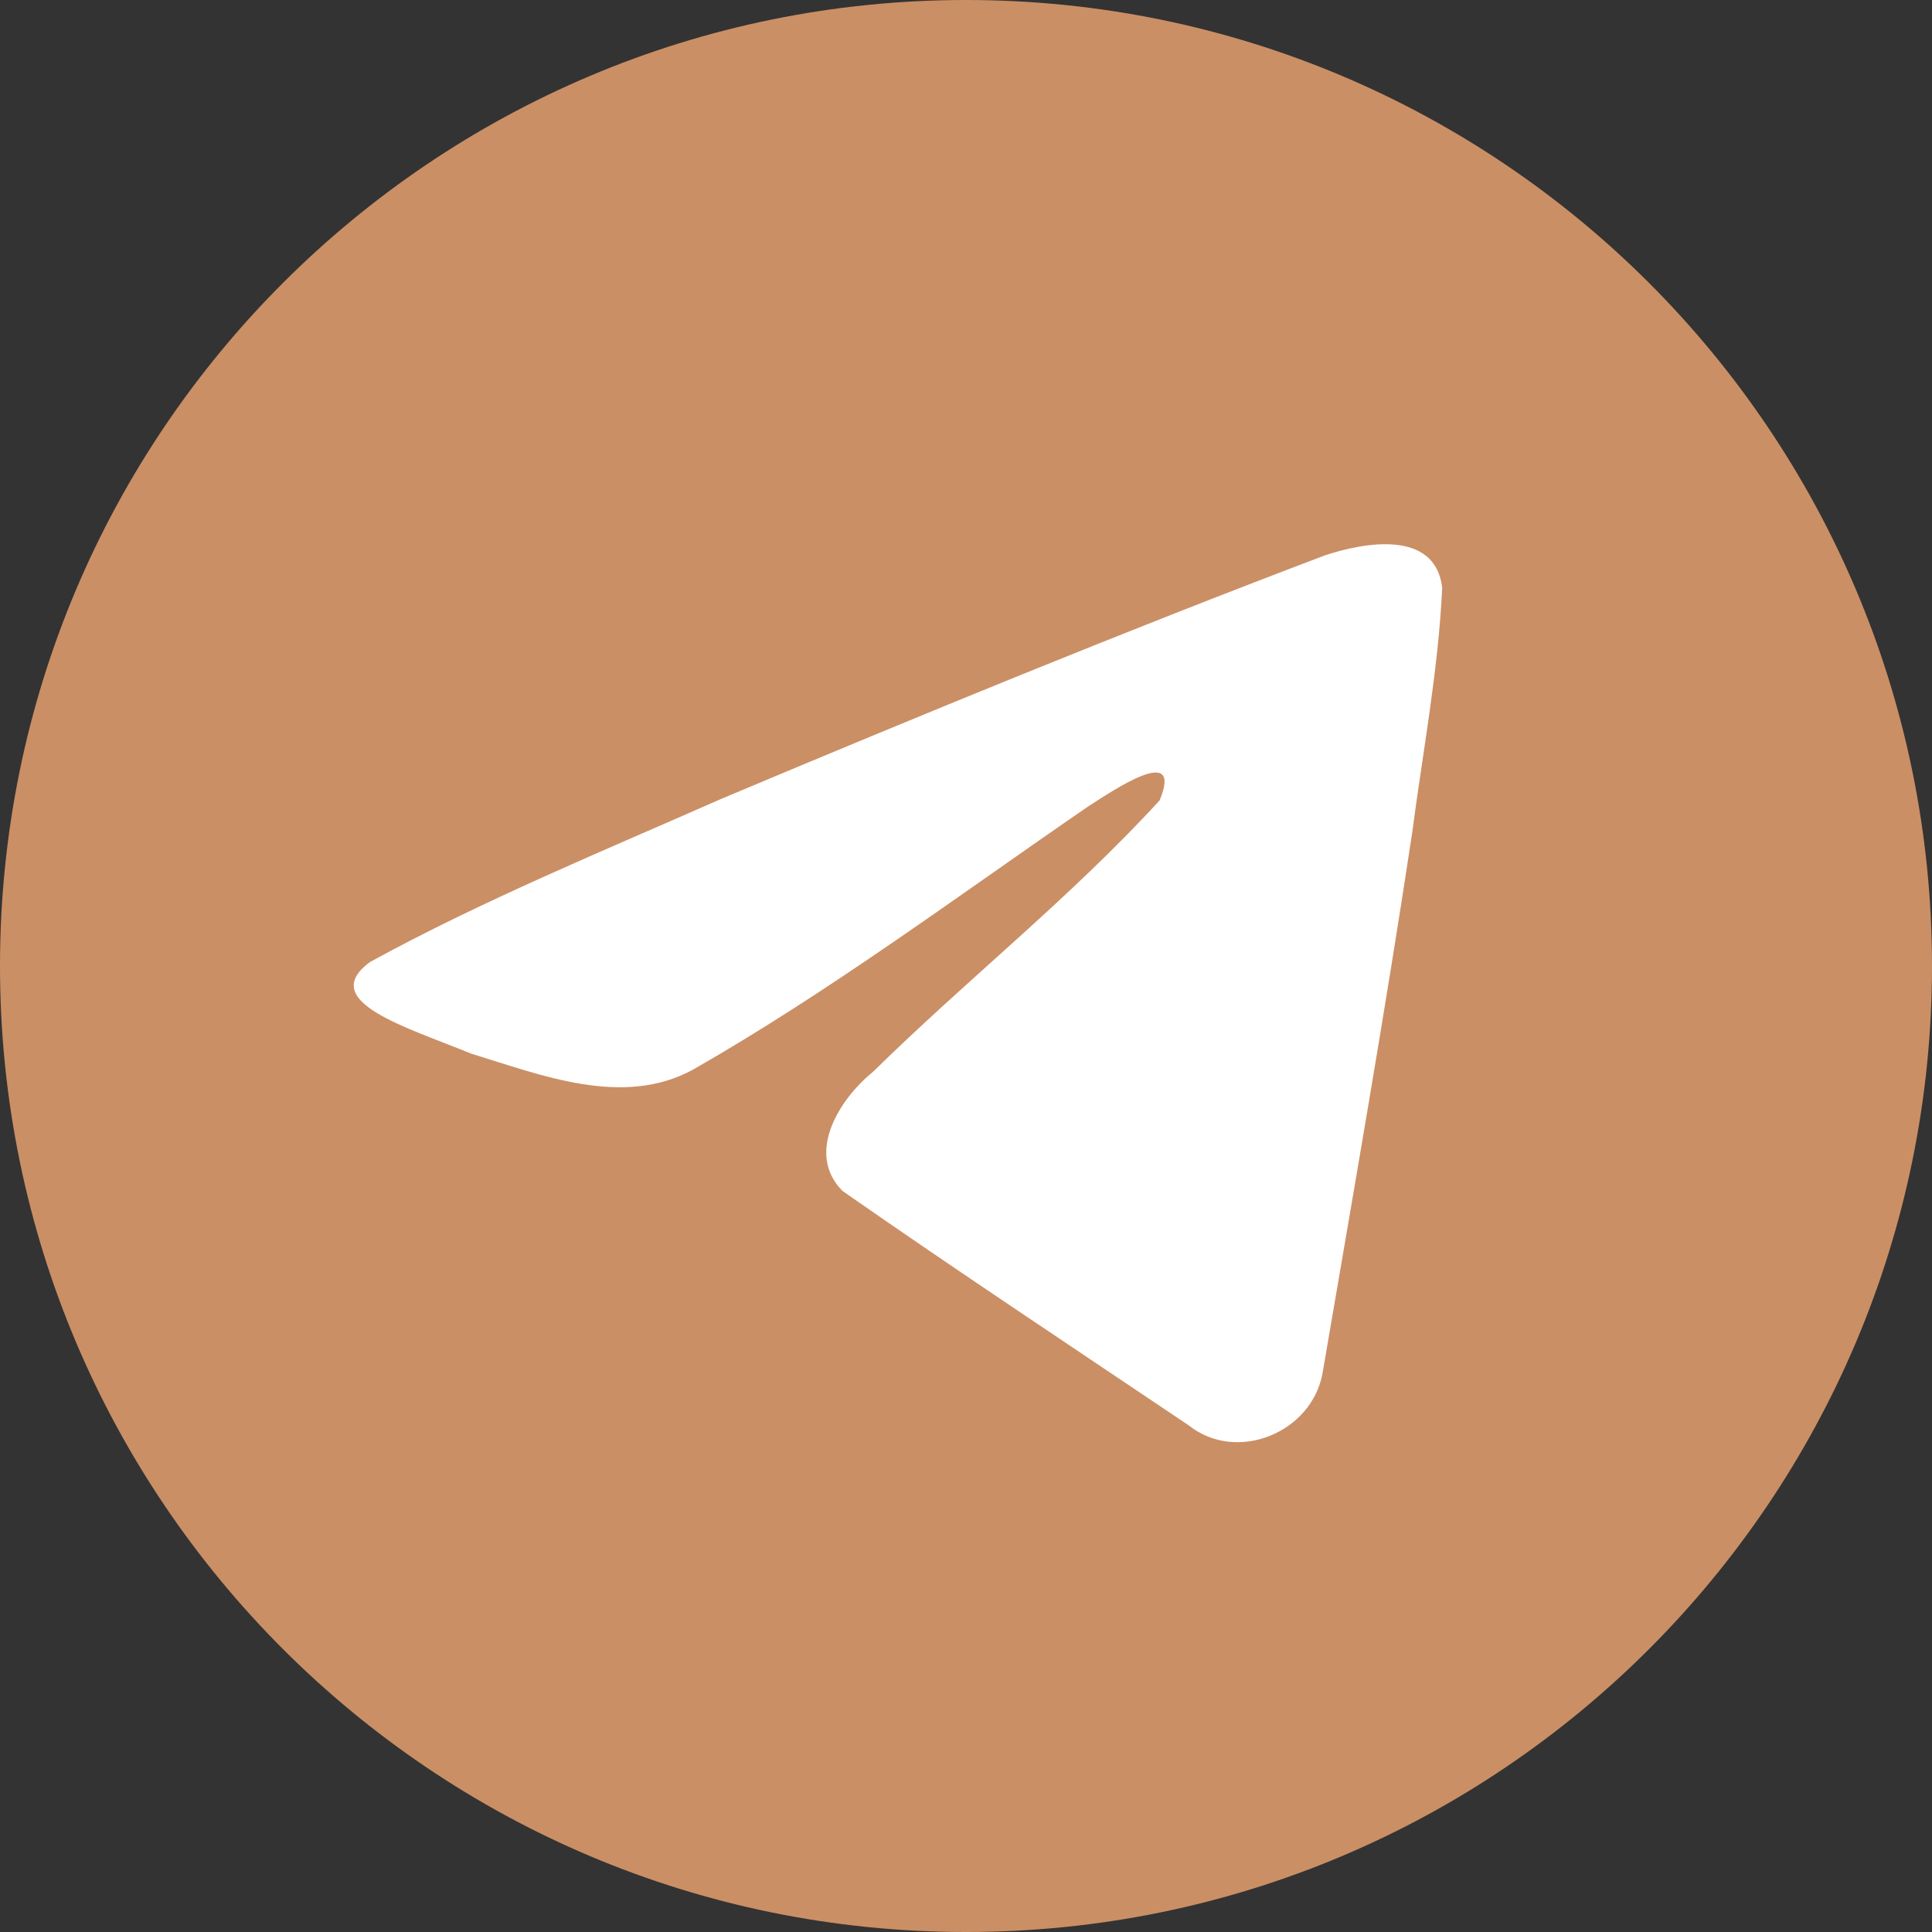
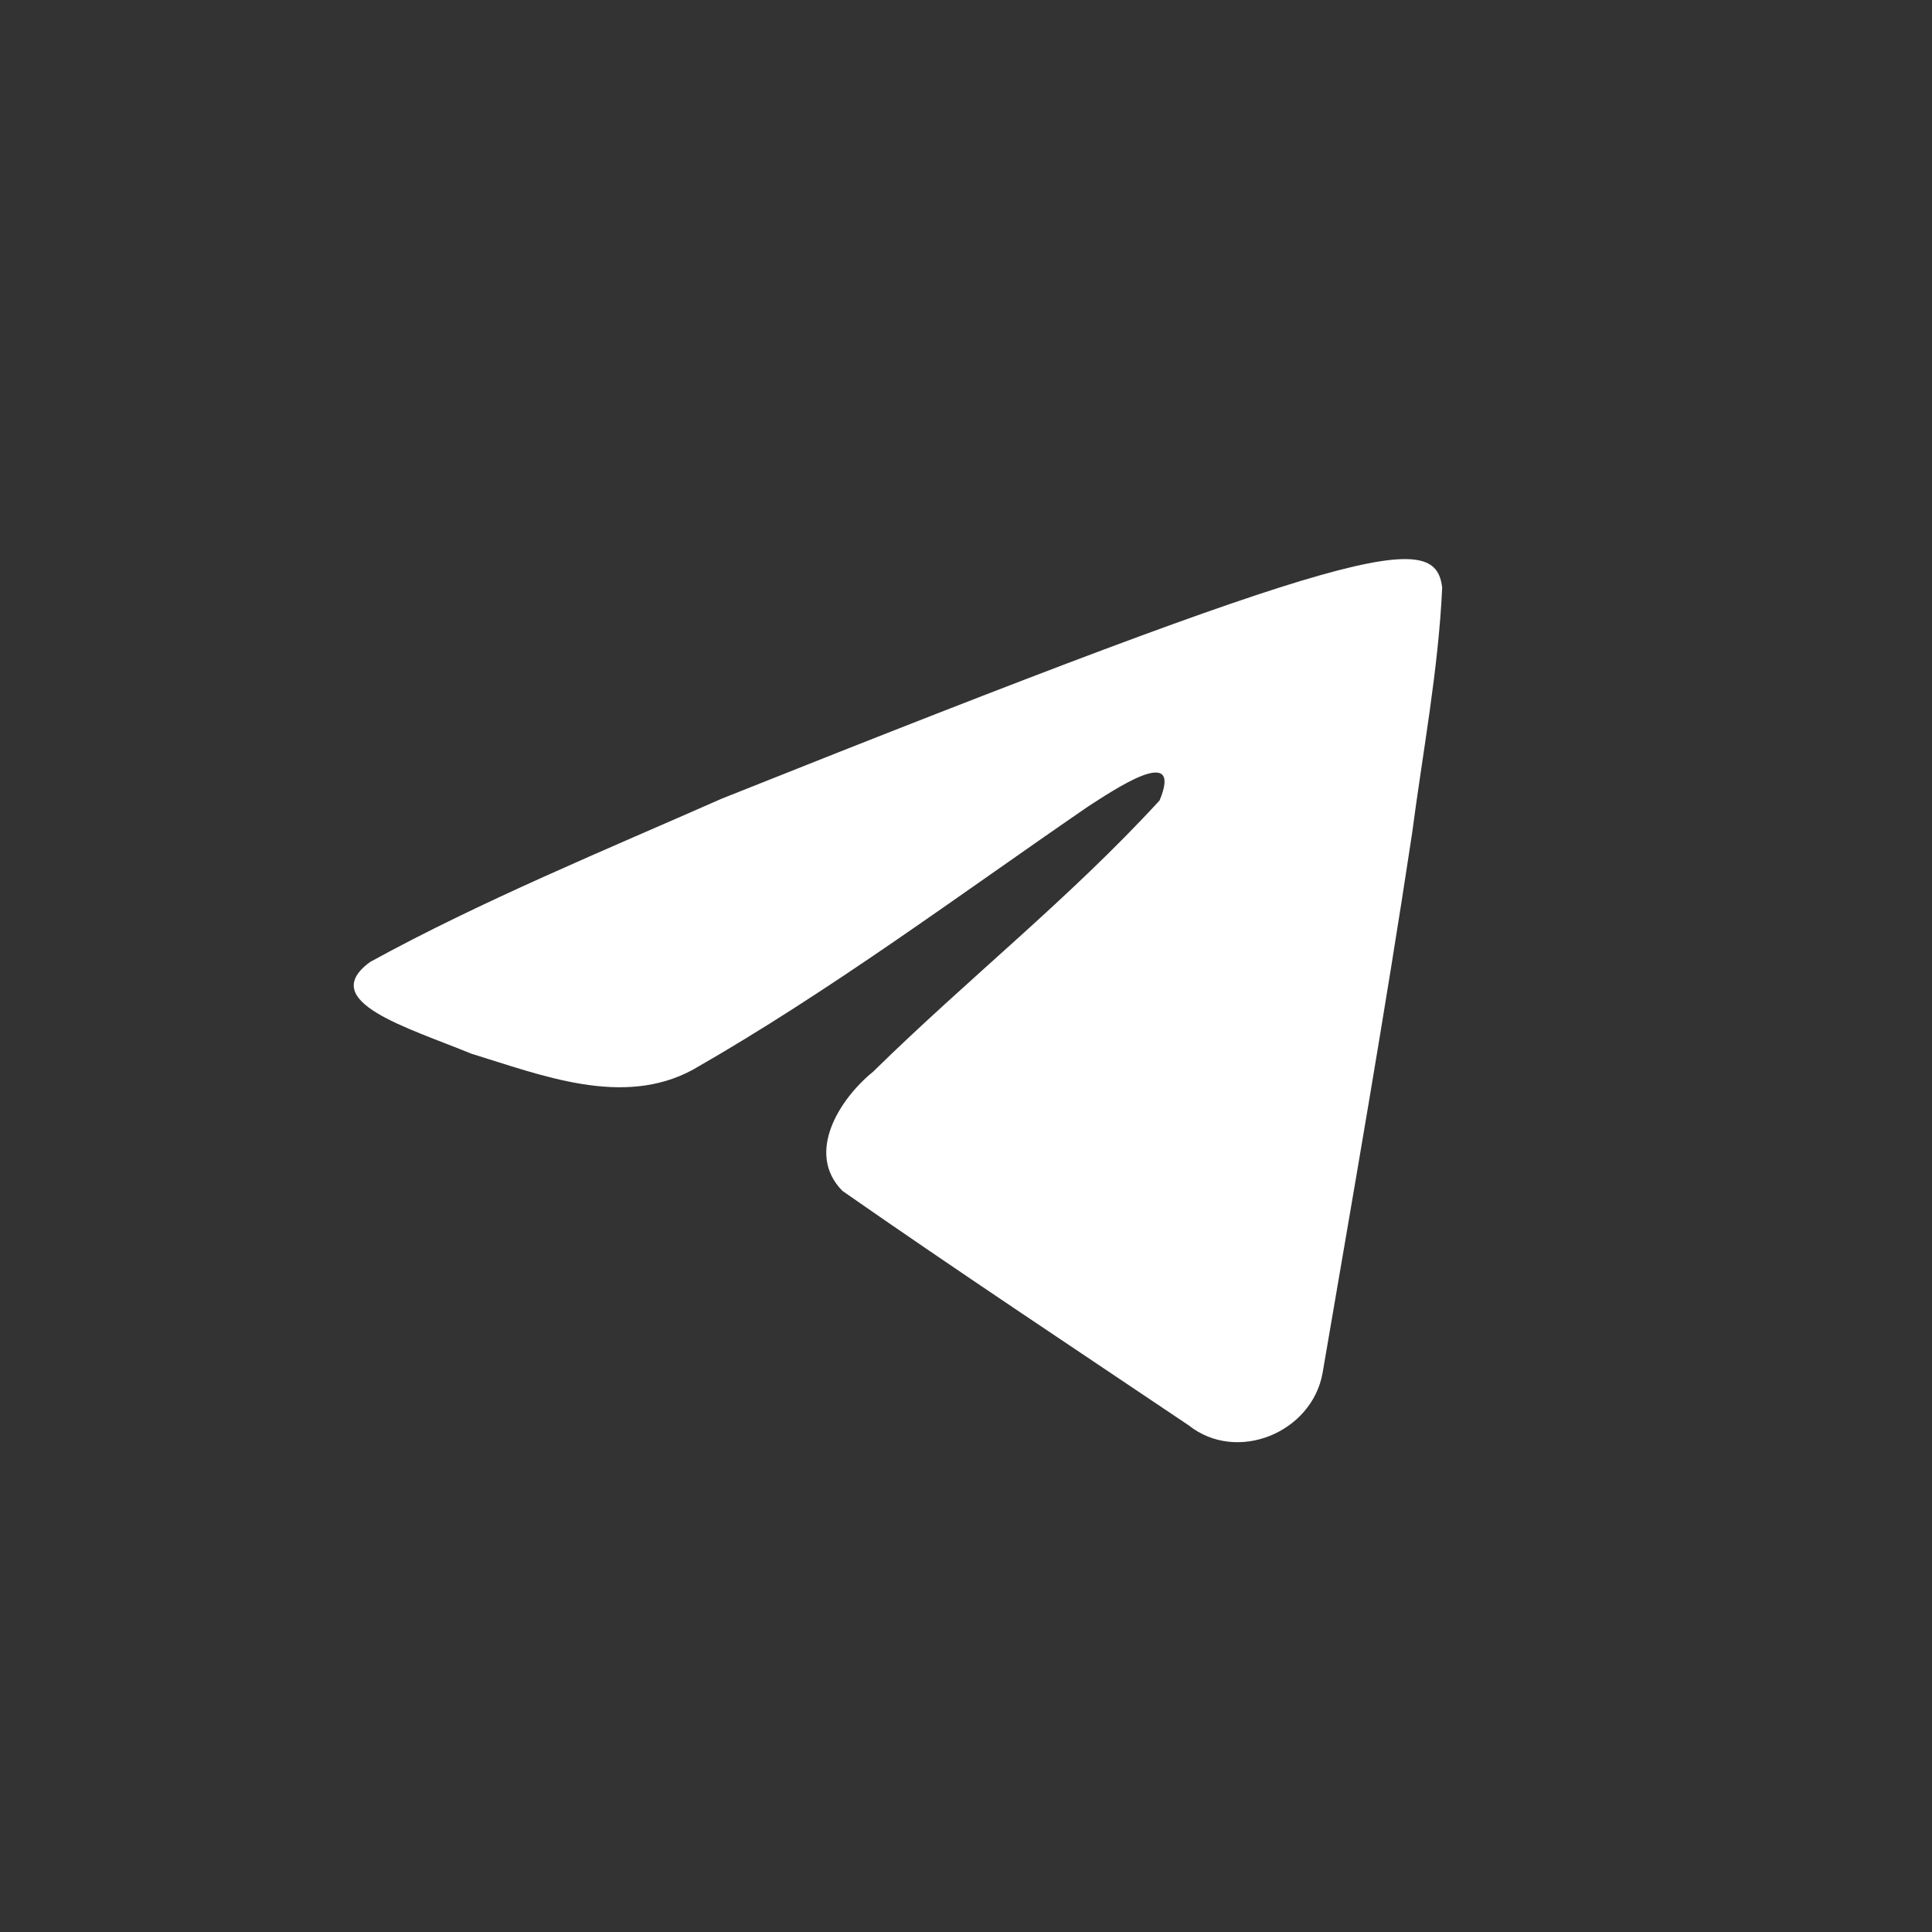
<svg xmlns="http://www.w3.org/2000/svg" width="80" height="80" viewBox="0 0 80 80" fill="none">
  <rect x="0" y="0" width="80" height="80" fill="#333333" stroke="none" />
-   <path d="M40 80C62.091 80 80 62.091 80 40C80 17.909 62.091 0 40 0C17.909 0 0 17.909 0 40C0 62.091 17.909 80 40 80Z" fill="#CB8F65" />
-   <path d="M15.329 39.831C19.939 37.301 25.086 35.19 29.895 33.067C38.169 29.591 46.475 26.175 54.865 22.995C56.498 22.453 59.431 21.923 59.718 24.333C59.561 27.744 58.913 31.135 58.469 34.526C57.341 41.983 56.037 49.415 54.766 56.848C54.328 59.324 51.215 60.605 49.222 59.021C44.435 55.8 39.61 52.609 34.884 49.313C33.335 47.746 34.771 45.496 36.154 44.377C40.097 40.505 44.279 37.216 48.016 33.145C49.024 30.72 46.046 32.764 45.063 33.39C39.665 37.096 34.399 41.028 28.707 44.285C25.8 45.879 22.411 44.517 19.505 43.627C16.9 42.552 13.082 41.47 15.328 39.831L15.329 39.831Z" fill="white" />
+   <path d="M15.329 39.831C19.939 37.301 25.086 35.19 29.895 33.067C56.498 22.453 59.431 21.923 59.718 24.333C59.561 27.744 58.913 31.135 58.469 34.526C57.341 41.983 56.037 49.415 54.766 56.848C54.328 59.324 51.215 60.605 49.222 59.021C44.435 55.8 39.61 52.609 34.884 49.313C33.335 47.746 34.771 45.496 36.154 44.377C40.097 40.505 44.279 37.216 48.016 33.145C49.024 30.72 46.046 32.764 45.063 33.39C39.665 37.096 34.399 41.028 28.707 44.285C25.8 45.879 22.411 44.517 19.505 43.627C16.9 42.552 13.082 41.47 15.328 39.831L15.329 39.831Z" fill="white" />
</svg>